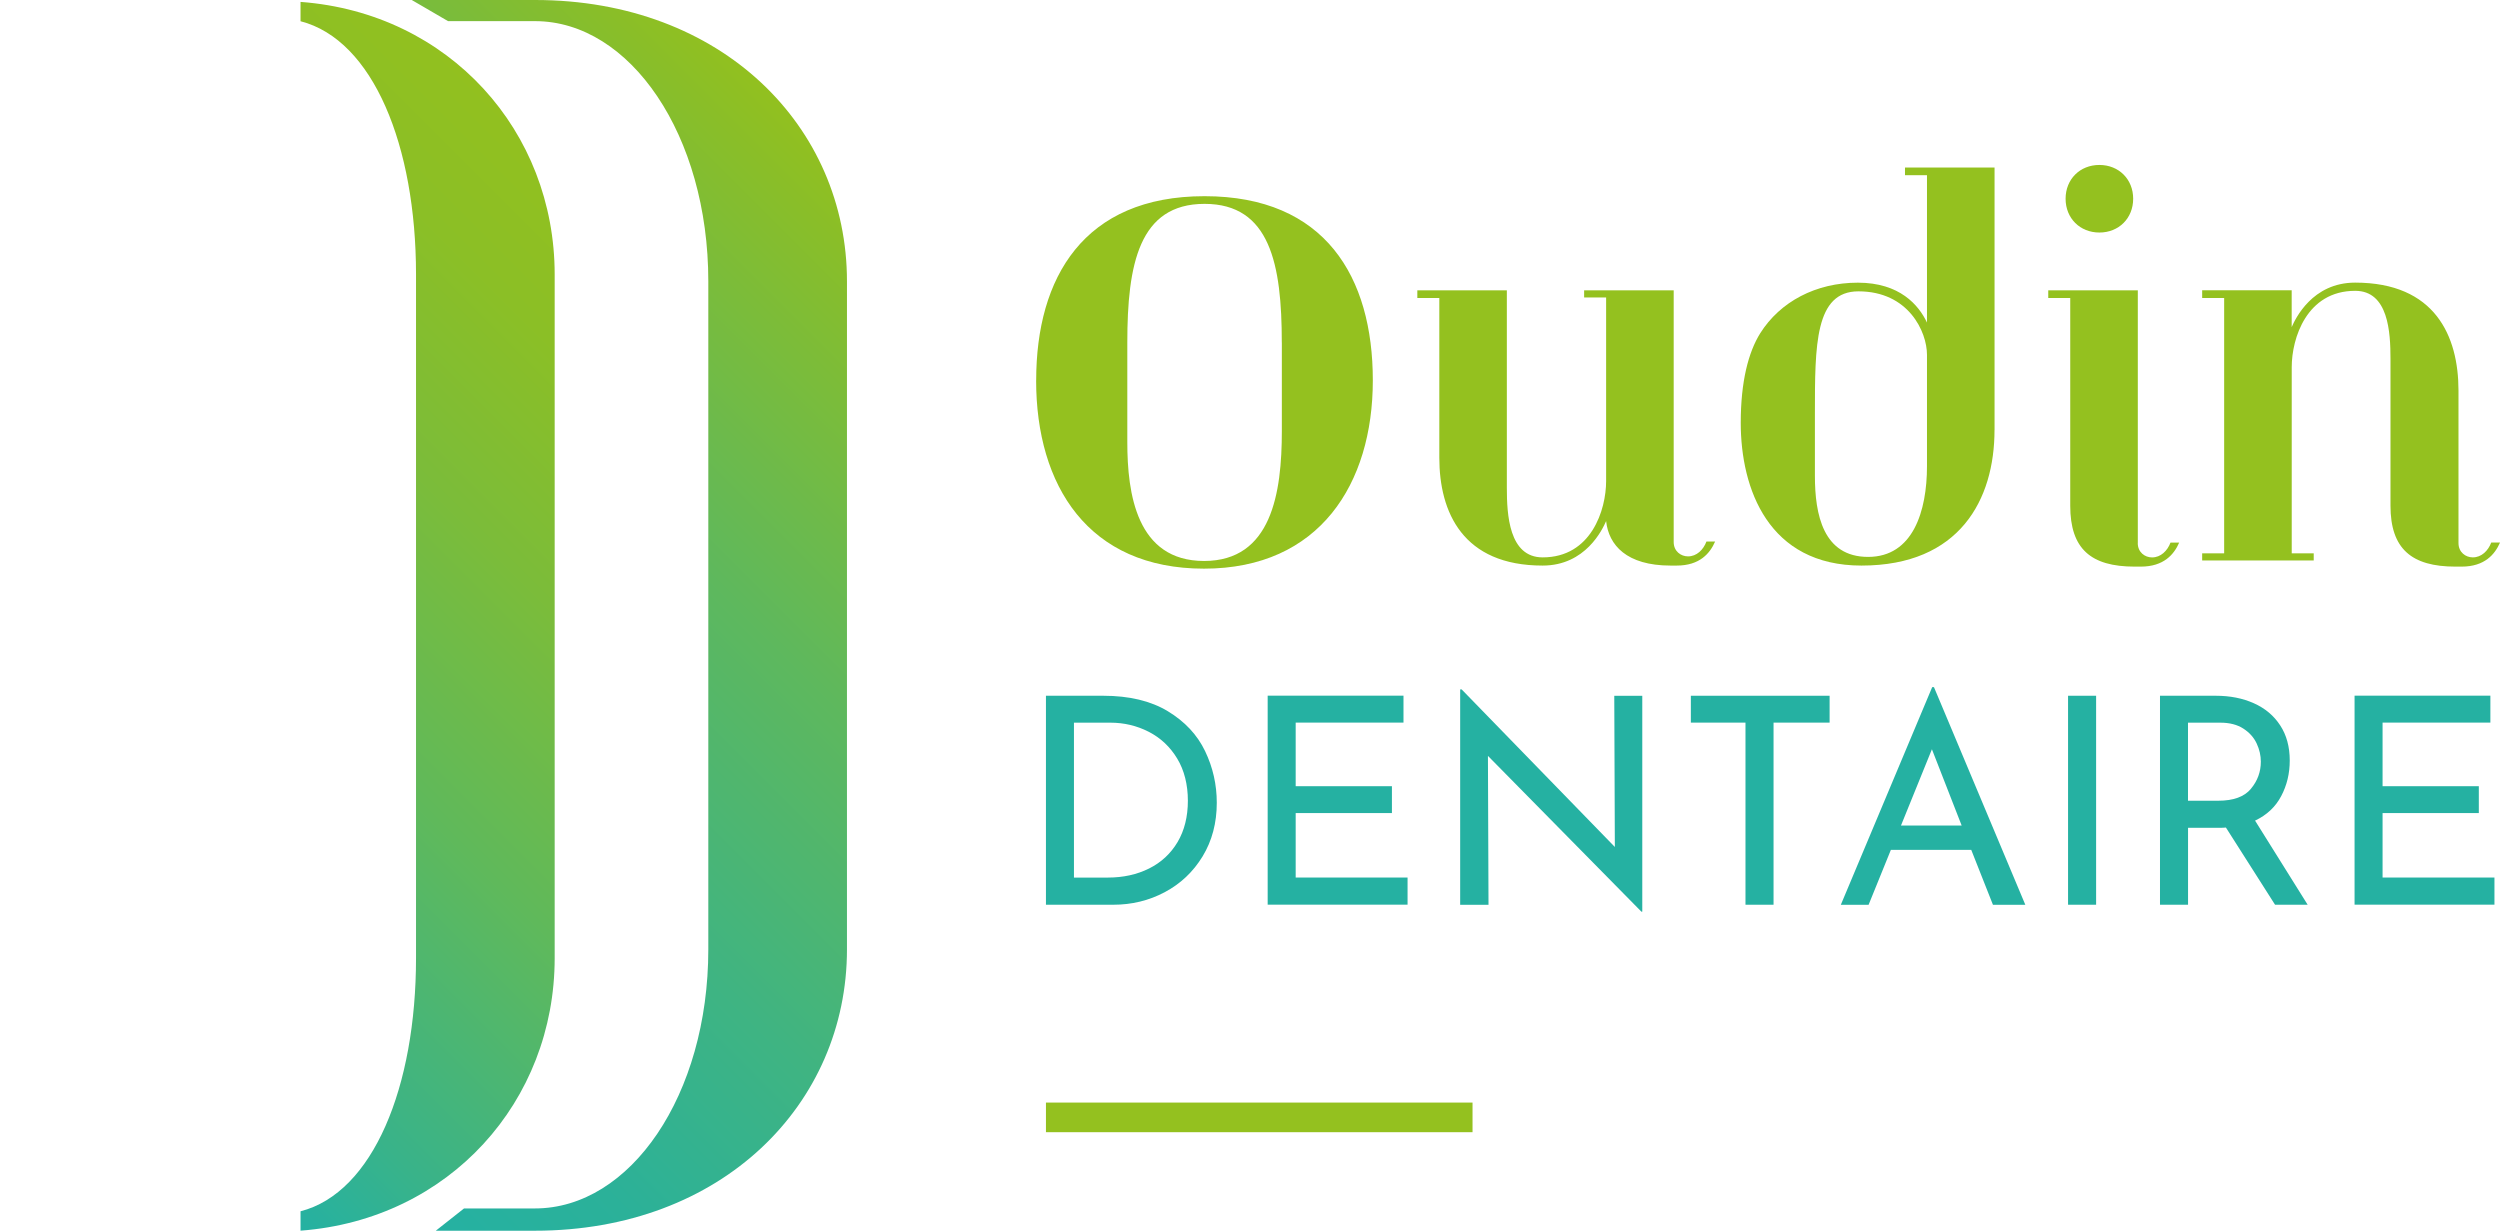
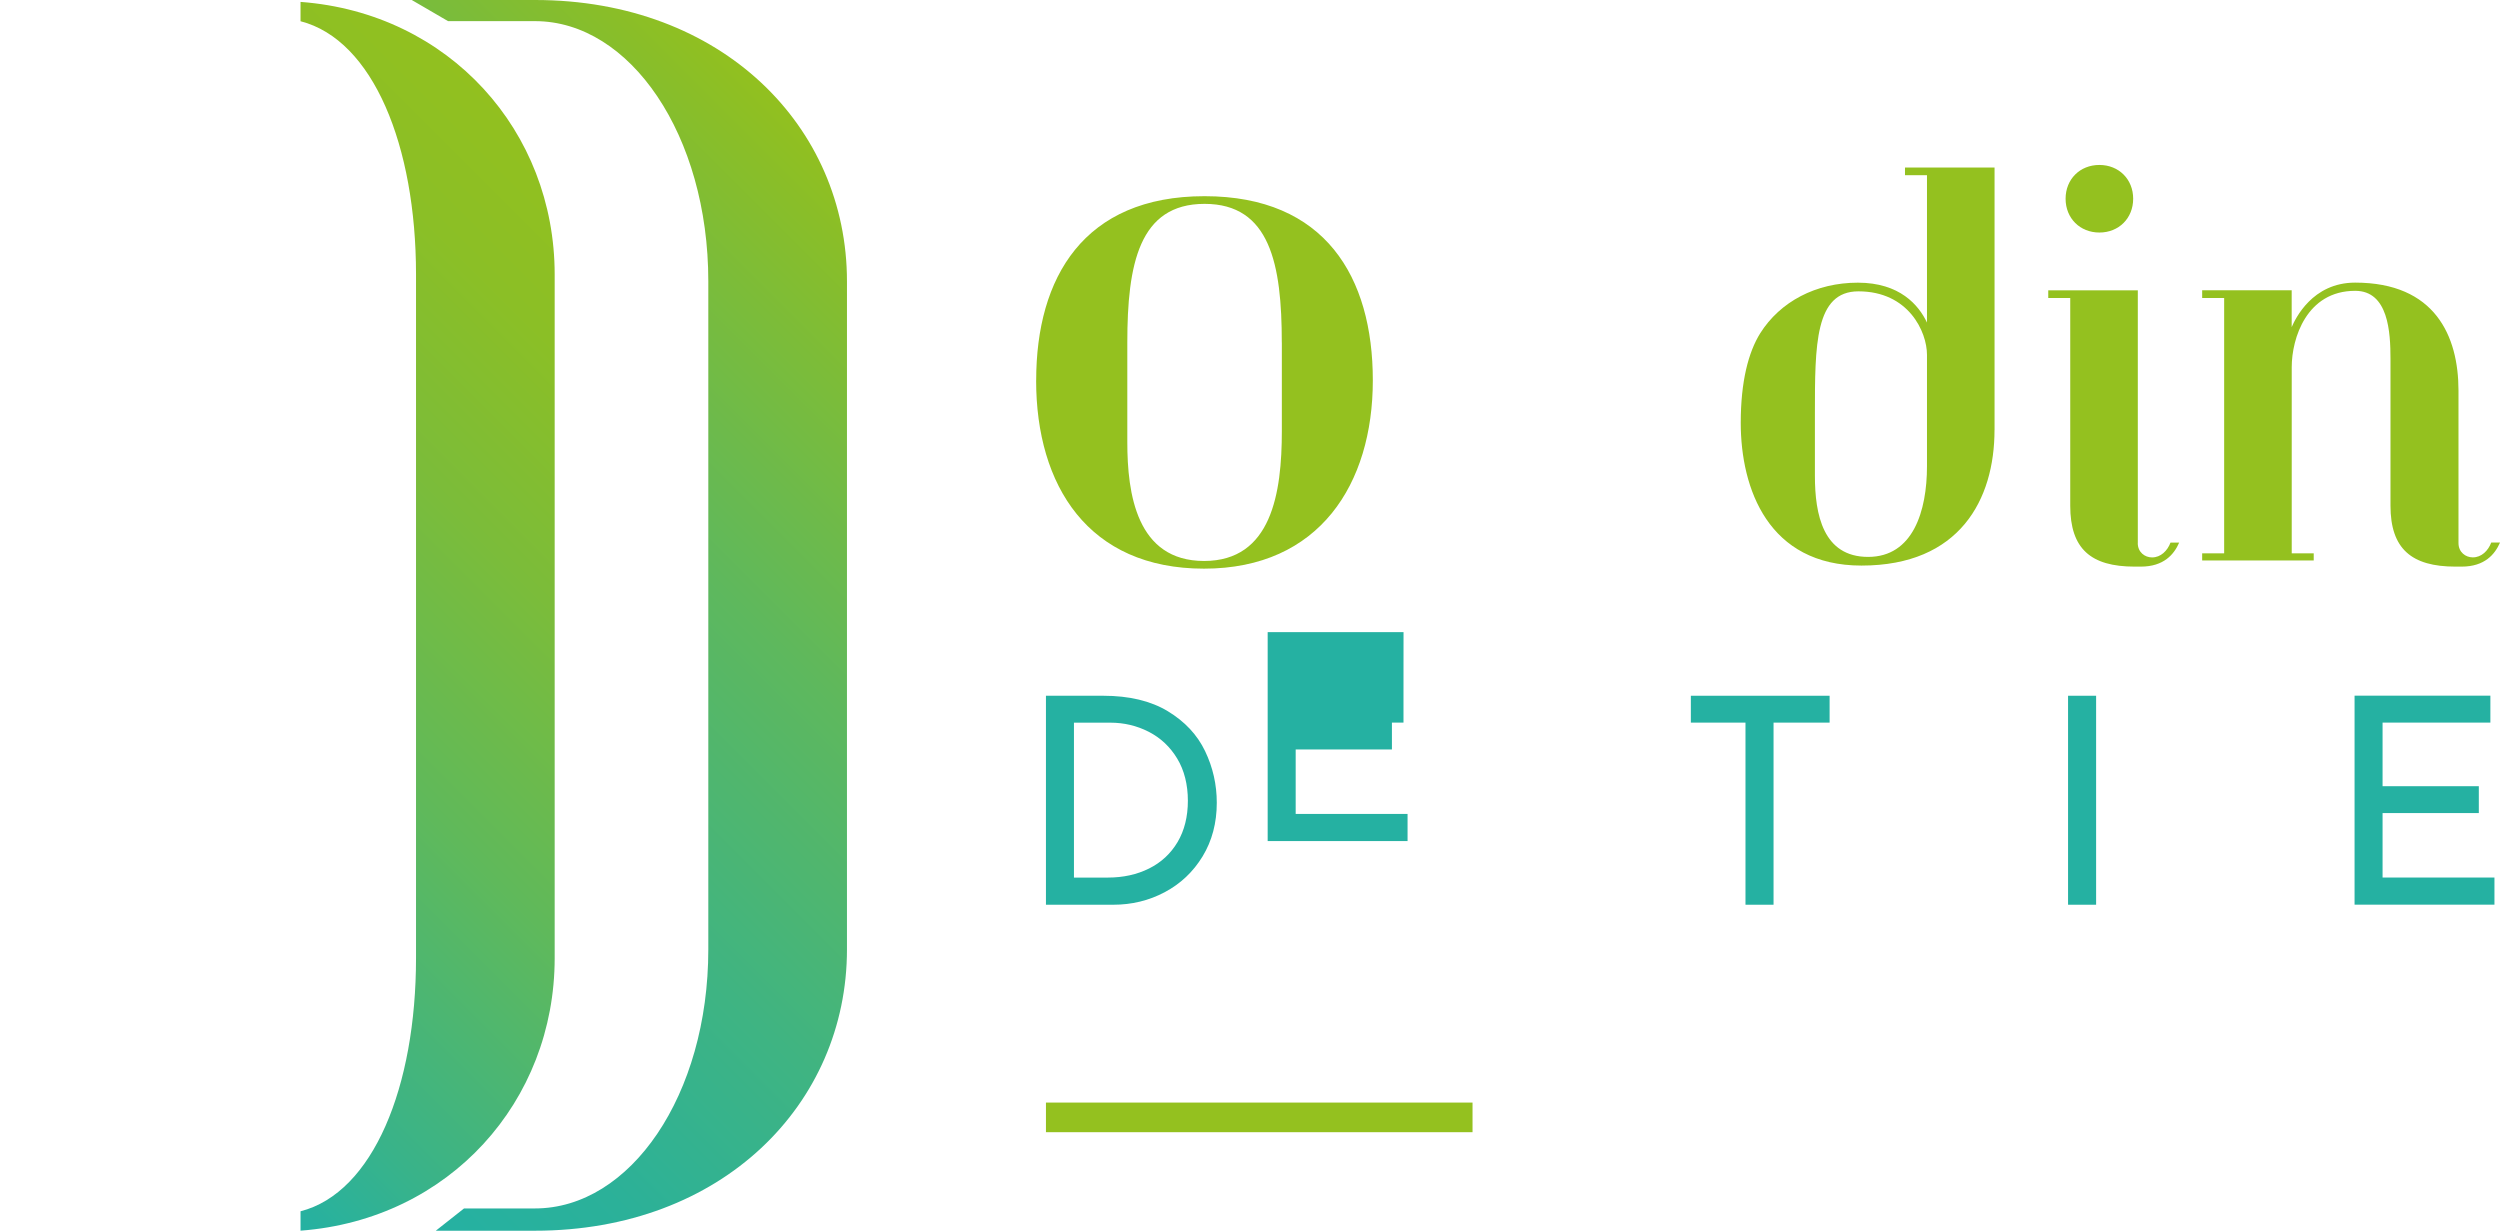
<svg xmlns="http://www.w3.org/2000/svg" viewBox="0 0 527.56 259.71" height="259.71" width="527.56" id="Calque_1">
  <defs>
    <linearGradient gradientUnits="userSpaceOnUse" y2="60.14" x2="143.51" y1="199.97" x1="3.68" id="Dégradé_sans_nom_42">
      <stop stop-color="#25b1a2" offset="0" />
      <stop stop-color="#39b389" offset=".13" />
      <stop stop-color="#5fb95b" offset=".41" />
      <stop stop-color="#7bbc3a" offset=".66" />
      <stop stop-color="#8bbf26" offset=".86" />
      <stop stop-color="#92c01f" offset="1" />
    </linearGradient>
    <linearGradient y2="60.14" x2="113.37" y1="199.97" x1="-26.46" id="Dégradé_sans_nom_42-2" />
    <linearGradient gradientUnits="userSpaceOnUse" y2="50.84" x2="194.07" y1="206.32" x1="38.6" id="Dégradé_sans_nom_43">
      <stop stop-color="#25b1a2" offset="0" />
      <stop stop-color="#2bb199" offset=".14" />
      <stop stop-color="#3fb482" offset=".36" />
      <stop stop-color="#5eb85d" offset=".63" />
      <stop stop-color="#89be29" offset=".94" />
      <stop stop-color="#92c01f" offset="1" />
    </linearGradient>
  </defs>
  <path style="fill:#94c11f;" d="M218.66,80.27c0-21.7,10.04-38.87,35.52-38.87s35.52,17.06,35.52,38.87-11.23,39.73-35.63,39.73-35.42-17.49-35.42-39.73ZM270.49,72.28c0-16.52-2.48-29.26-16.3-29.26s-16.3,12.74-16.3,29.26v21.05c0,10.8,1.94,25.05,16.2,25.05s16.41-14.36,16.41-27.42v-18.68Z" />
-   <path style="fill:#94c11f;" d="M353.19,114.39c0,1.94,1.51,3.02,3.02,3.02,1.84,0,3.24-1.4,3.89-3.13h1.83c-1.08,2.48-3.24,5.07-8.1,5.07h-1.3c-9.29,0-13.06-4.32-13.6-9.39-.76,1.73-4.32,9.39-13.39,9.39-16.84,0-21.81-11.23-21.81-22.78v-33.69h-4.64v-1.62h18.89v41.68c0,5.61.43,14.68,7.56,14.68,10.26,0,13.39-10.04,13.39-16.09v-38.76h-4.64v-1.51h18.9v53.12Z" />
  <path style="fill:#94c11f;" d="M420.89,90.74c0,14.68-7.34,28.61-28.07,28.61-19.65,0-25.48-16.2-25.48-30.12,0-8.75,1.62-14.9,4.1-18.89,4.21-6.69,11.77-10.69,20.62-10.69s12.85,4.75,14.58,8.42v-31.1h-4.64v-1.62h18.9v55.39ZM382.99,100.46c0,8.1,1.73,17.06,11.23,17.06s12.42-9.72,12.42-19.11v-23.54c0-4.86-3.89-13.39-14.47-13.39-9.18,0-9.18,11.34-9.18,25.81v13.17Z" />
  <path style="fill:#94c11f;" d="M451.12,114.61c0,1.94,1.51,3.02,3.02,3.02,1.83,0,3.24-1.4,3.89-3.13h1.83c-1.08,2.48-3.24,5.07-8.1,5.07h-1.29c-9.29,0-13.6-3.78-13.6-12.85v-43.84h-4.64v-1.62h18.9v53.34ZM443.02,49.07c-4.1,0-7.13-3.02-7.13-7.13s3.02-7.13,7.13-7.13,7.13,3.02,7.13,7.13-3.02,7.13-7.13,7.13Z" />
  <path style="fill:#94c11f;" d="M527.56,114.5c-1.08,2.48-3.24,5.07-8.1,5.07h-1.3c-9.29,0-13.71-3.78-13.71-12.85v-30.99c0-5.61-.43-14.36-7.45-14.36-10.26,0-13.39,10.04-13.39,16.09v39.3h4.64v1.51h-23.54v-1.51h4.64v-53.88h-4.64v-1.62h18.89v7.77c.76-1.73,4.32-9.39,13.39-9.39,16.84,0,21.81,11.23,21.81,22.78v32.18c0,1.94,1.51,3.02,3.02,3.02,1.84,0,3.24-1.4,3.89-3.13h1.84Z" />
  <rect style="fill:#94c11f;" height="6.25" width="90.02" y="232.67" x="220.72" />
  <path style="fill:url(#Dégradé_sans_nom_42);" d="M63.42.4v4.08c15.32,3.94,24.37,26.28,24.37,53.43v144.28c0,27.15-9.05,49.49-24.37,53.42v4.09c31.44-2.36,53.63-27.32,53.63-57.51V57.91C117.05,27.72,94.86,2.76,63.42.4Z" />
  <path style="fill:url(#Dégradé_sans_nom_42-2);" d="M53.63,255.62c-15.32-3.94-24.37-26.28-24.37-53.42V57.91c0-27.15,9.05-49.49,24.37-53.43V.4C22.19,2.76,0,27.72,0,57.91v144.28c0,30.2,22.19,55.15,53.63,57.51v-4.09Z" />
  <path style="fill:url(#Dégradé_sans_nom_43);" d="M91.99,259.71h20.9c39.5,0,65.84-26.71,65.84-59.36V59.36C178.73,26.72,152.39,0,112.89,0h-26l7.66,4.46h9.95s8.39,0,8.39,0c20.11,0,36.58,24.1,36.58,54.89v140.98c0,30.8-16.47,54.68-36.58,54.68h-14.97s-5.93,4.68-5.93,4.68Z" />
  <path style="fill:#25b1a2;" d="M220.72,146.82h12.08c5.49,0,10.03,1.09,13.63,3.26,3.6,2.18,6.22,4.98,7.87,8.42,1.65,3.44,2.47,7.07,2.47,10.89,0,4.27-1,8.04-2.99,11.32-1.99,3.27-4.66,5.79-7.99,7.56-3.33,1.77-6.95,2.65-10.86,2.65h-14.21v-44.1ZM233.77,185.19c3.25,0,6.16-.64,8.72-1.92,2.56-1.28,4.56-3.14,6.01-5.58,1.44-2.44,2.17-5.35,2.17-8.72s-.75-6.42-2.26-8.91c-1.5-2.48-3.51-4.36-6.01-5.64-2.5-1.28-5.2-1.92-8.08-1.92h-7.69v32.7h7.14Z" />
-   <path style="fill:#25b1a2;" d="M296.17,146.82v5.67h-22.75v13.42h20.31v5.67h-20.31v13.6h23.61v5.73h-29.52v-44.1h28.67Z" />
-   <path style="fill:#25b1a2;" d="M346.56,146.82v45.57h-.18l-32.39-32.88.12,31.42h-5.98v-45.45h.31l32.33,33.25-.12-31.9h5.92Z" />
+   <path style="fill:#25b1a2;" d="M296.17,146.82v5.67h-22.75h20.31v5.67h-20.31v13.6h23.61v5.73h-29.52v-44.1h28.67Z" />
  <path style="fill:#25b1a2;" d="M386.09,146.82v5.67h-11.83v38.43h-5.92v-38.43h-11.53v-5.67h29.28Z" />
-   <path style="fill:#25b1a2;" d="M415.98,179.34h-16.96l-4.7,11.59h-5.86l19.28-45.93h.37l19.28,45.93h-6.83l-4.58-11.59ZM413.96,174.21l-6.28-16.1-6.53,16.1h12.81Z" />
  <path style="fill:#25b1a2;" d="M442.33,146.82v44.1h-5.92v-44.1h5.92Z" />
-   <path style="fill:#25b1a2;" d="M480.09,190.92l-10.37-16.29c-.33.04-.81.06-1.46.06h-6.53v16.23h-5.92v-44.1h11.77c3.01,0,5.69.53,8.05,1.59,2.36,1.06,4.21,2.61,5.55,4.67,1.34,2.05,2.01,4.52,2.01,7.41,0,2.73-.6,5.23-1.8,7.5-1.2,2.28-3.04,4.01-5.52,5.18l11.1,17.75h-6.89ZM474.99,166.46c1.4-1.67,2.1-3.58,2.1-5.73,0-1.3-.29-2.58-.88-3.84-.59-1.26-1.52-2.31-2.81-3.14-1.28-.83-2.9-1.25-4.85-1.25h-6.83v16.47h6.41c3.17,0,5.46-.83,6.86-2.5Z" />
  <path style="fill:#25b1a2;" d="M525.53,146.82v5.67h-22.75v13.42h20.31v5.67h-20.31v13.6h23.61v5.73h-29.52v-44.1h28.67Z" />
</svg>